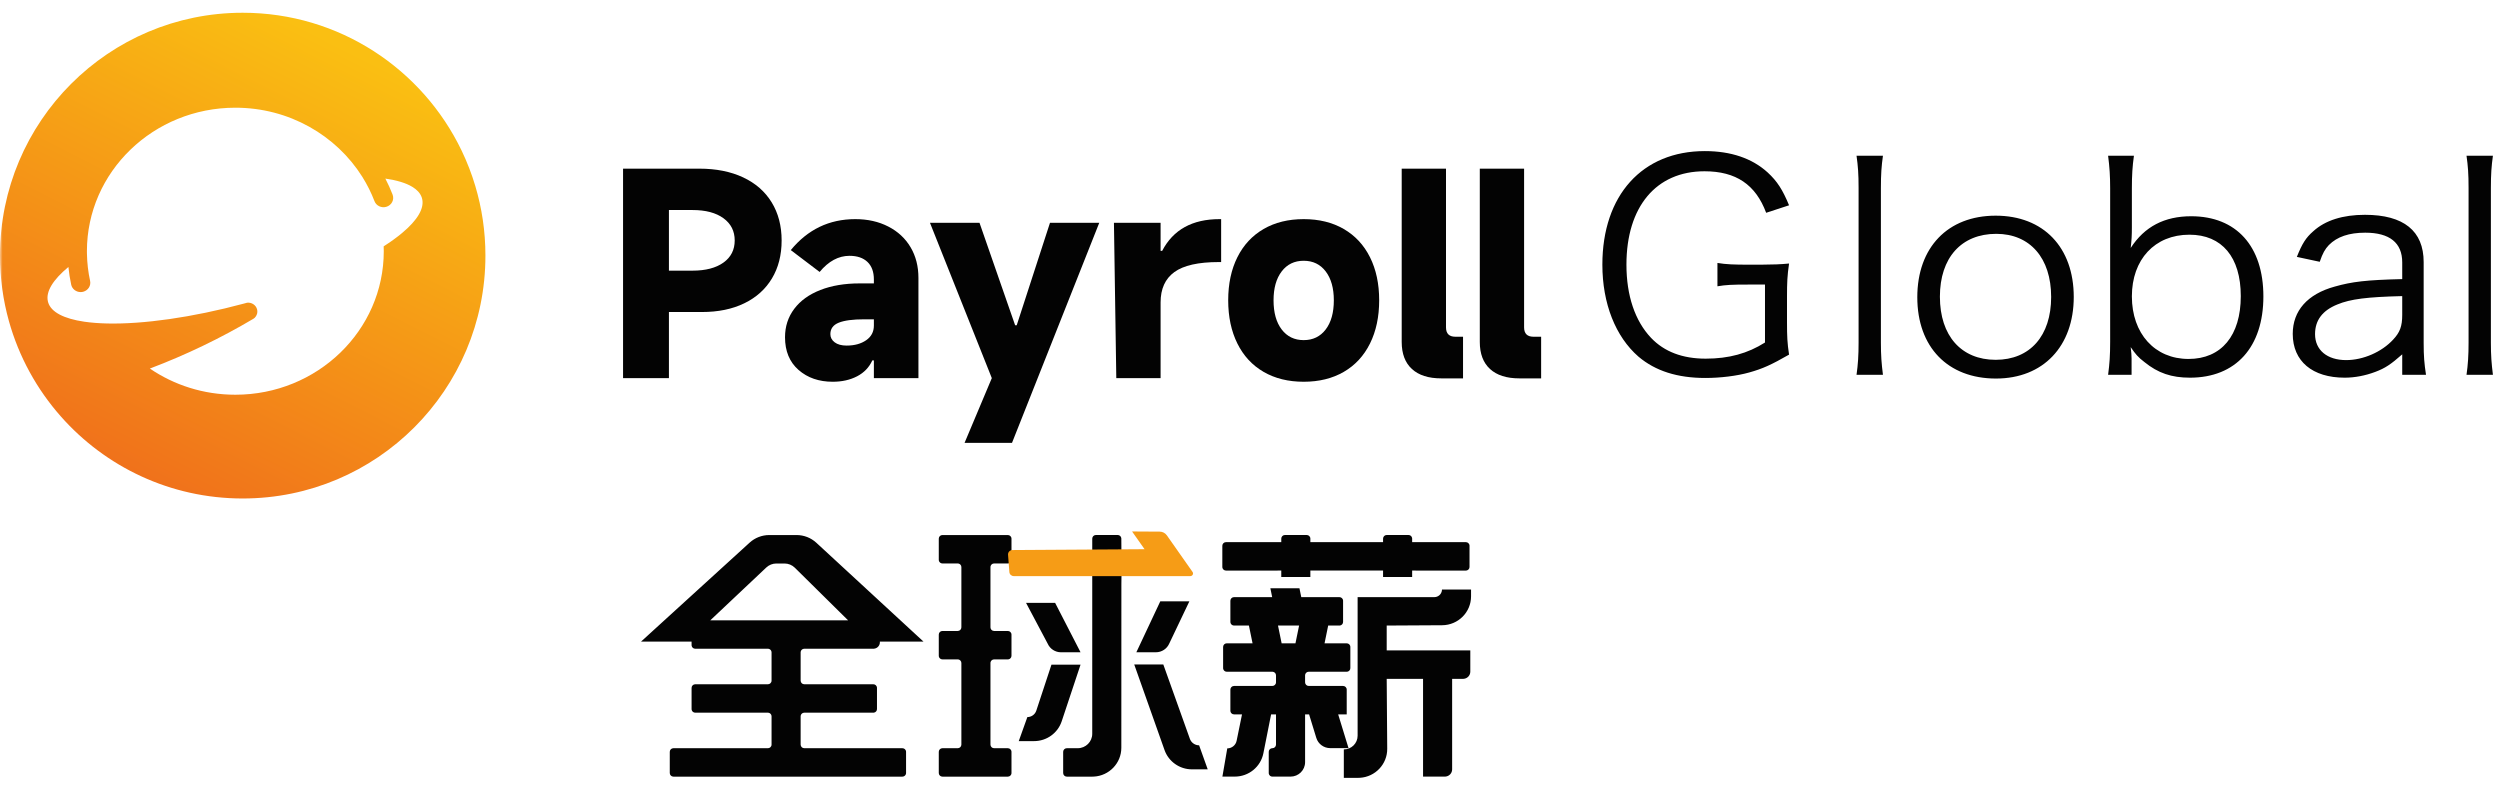
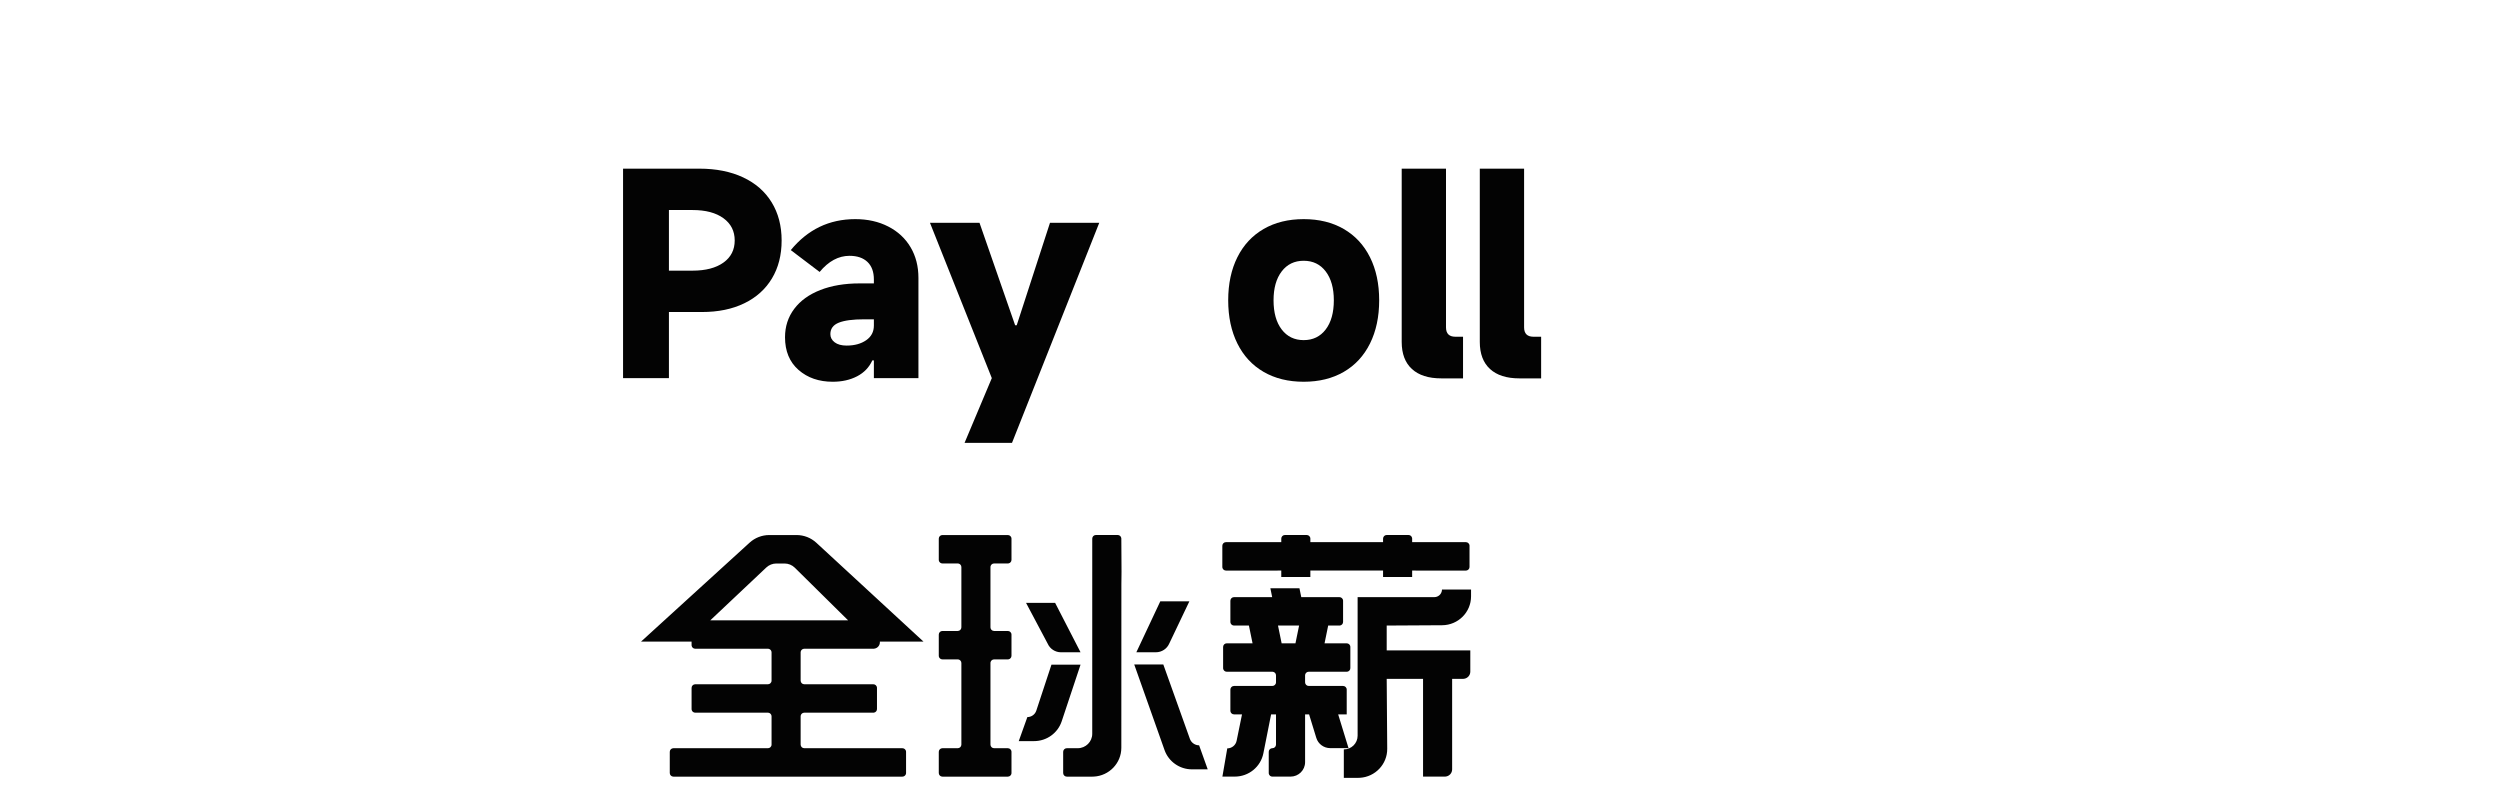
<svg xmlns="http://www.w3.org/2000/svg" xmlns:xlink="http://www.w3.org/1999/xlink" width="468px" height="148px" viewBox="0 0 468 148" version="1.1">
  <title>全球薪-中</title>
  <defs>
    <rect id="path-1" x="0" y="0" width="467.871" height="148" />
    <linearGradient x1="78.431%" y1="10.949%" x2="33.336%" y2="100%" id="linearGradient-3">
      <stop stop-color="#FABF12" offset="0%" />
      <stop stop-color="#F0701B" offset="100%" />
    </linearGradient>
  </defs>
  <g id="全球薪-中" stroke="none" stroke-width="1" fill="none" fill-rule="evenodd">
    <g id="编组备份">
      <mask id="mask-2" fill="white">
        <use xlink:href="#path-1" />
      </mask>
      <g id="蒙版" />
      <g mask="url(#mask-2)">
        <g transform="translate(0, 2.387)">
-           <path d="M319.251,68.369 C322.053,68.369 325.13,67.992 327.438,67.344 C329.966,66.642 331.615,65.887 334.912,63.998 C334.582,61.84 334.527,60.544 334.527,58.008 L334.527,53.043 C334.527,50.561 334.582,49.212 334.912,46.945 C333.35,47.093 331.927,47.151 329.712,47.16 L327.493,47.161 C324.526,47.161 323.152,47.107 321.504,46.837 L321.504,51.208 C323.042,50.938 324.306,50.884 327.164,50.884 L330.406,50.884 L330.406,61.732 C327.164,63.782 323.647,64.754 319.306,64.754 C314.964,64.754 311.557,63.458 309.085,60.868 C306.062,57.684 304.469,52.935 304.469,47.161 C304.469,36.314 310.019,29.676 319.086,29.676 C324.966,29.676 328.647,32.158 330.626,37.447 L334.912,36.044 C333.703,33.13 332.714,31.565 330.9,29.892 C327.988,27.247 324.031,25.898 319.141,25.898 C307.436,25.898 299.963,34.155 299.963,47.161 C299.963,54.446 302.435,60.652 306.722,64.376 C309.909,67.074 314.03,68.369 319.251,68.369 Z M352.488,67.776 C352.214,65.617 352.104,64.16 352.104,61.732 L352.104,32.86 C352.104,30.162 352.214,28.705 352.488,26.762 L347.543,26.762 C347.817,28.705 347.927,30.162 347.927,32.806 L347.927,61.732 C347.927,64.16 347.817,65.833 347.543,67.776 L352.488,67.776 Z M373.645,68.477 C382.492,68.477 388.207,62.433 388.207,53.205 C388.207,43.923 382.547,37.987 373.59,37.987 C364.633,37.987 358.918,43.923 358.918,53.259 C358.918,62.595 364.633,68.477 373.645,68.477 Z M373.59,64.97 C367.16,64.97 363.149,60.49 363.149,53.151 C363.149,45.866 367.16,41.387 373.7,41.387 C380.019,41.387 383.976,45.92 383.976,53.205 C383.976,60.49 380.019,64.97 373.59,64.97 Z M409.968,68.315 C418.54,68.315 423.705,62.595 423.705,53.097 C423.705,43.707 418.65,38.095 410.187,38.095 C405.187,38.095 401.45,40.037 398.867,44.031 C399.032,42.628 399.087,41.656 399.087,40.199 L399.087,32.914 C399.087,30.324 399.197,28.759 399.472,26.762 L394.636,26.762 C394.911,28.866 395.021,30.593 395.021,32.86 L395.021,61.57 C395.021,64.16 394.911,65.725 394.636,67.776 L399.032,67.776 L399.032,64.754 C399.032,64.052 398.977,63.62 398.867,62.595 C399.747,63.89 400.241,64.484 401.45,65.401 C403.978,67.452 406.506,68.315 409.968,68.315 Z M409.693,64.808 C403.373,64.808 399.087,60.059 399.087,53.097 C399.087,46.189 403.373,41.548 409.858,41.548 C415.957,41.548 419.474,45.758 419.474,53.043 C419.474,60.436 415.847,64.808 409.693,64.808 Z M438.927,68.315 C440.795,68.315 442.774,67.938 444.642,67.236 C446.51,66.535 447.554,65.833 449.697,63.944 L449.697,67.776 L454.148,67.776 C453.819,65.617 453.709,64.268 453.709,61.84 L453.709,46.675 C453.709,40.847 449.972,37.825 442.719,37.825 C438.597,37.825 435.3,38.85 433.047,40.901 C431.673,42.088 430.959,43.221 429.97,45.704 L434.256,46.621 C434.806,45.002 435.245,44.247 435.96,43.491 C437.498,41.926 439.751,41.171 442.774,41.171 C447.335,41.171 449.697,43.059 449.697,46.729 L449.697,49.859 C442.938,50.021 440.301,50.345 437.059,51.262 C431.948,52.665 429.201,55.795 429.201,60.113 C429.201,65.239 432.882,68.315 438.927,68.315 Z M439.202,65.023 C435.63,65.023 433.377,63.135 433.377,60.167 C433.377,57.576 434.751,55.741 437.553,54.608 C440.026,53.583 443.158,53.205 449.697,53.043 L449.697,56.551 C449.697,58.71 449.258,59.843 447.994,61.192 C445.851,63.512 442.389,65.023 439.202,65.023 Z M466.677,67.776 C466.403,65.617 466.293,64.16 466.293,61.732 L466.293,32.86 C466.293,30.162 466.403,28.705 466.677,26.762 L461.732,26.762 C462.007,28.705 462.116,30.162 462.116,32.806 L462.116,61.732 C462.116,64.16 462.007,65.833 461.732,67.776 L466.677,67.776 Z" id="SalaryGlobal" fill="#030303" fill-rule="nonzero" />
-           <path d="M0,45.465 C0,49.707 0.579,53.814 1.666,57.712 L1.666,57.712 C3.538,64.412 6.9,70.488 11.381,75.559 L11.381,75.559 C19.703,84.986 31.874,90.929 45.434,90.929 L45.434,90.929 C70.526,90.929 90.871,70.574 90.871,45.465 L90.871,45.465 C90.871,40.922 90.206,36.535 88.967,32.398 L88.967,32.398 C88.287,30.125 87.434,27.925 86.42,25.816 L86.42,25.816 C79.093,10.546 63.492,0 45.434,0 L45.434,0 C20.341,0 0,20.356 0,45.465 M15.6,52.221 C16.502,51.969 17.06,51.088 16.868,50.2 L16.868,50.2 C16.508,48.549 16.306,46.843 16.277,45.098 L16.277,45.098 C16.27,44.946 16.27,44.792 16.27,44.641 L16.27,44.641 C16.27,29.805 28.711,17.775 44.057,17.775 L44.057,17.775 C54.131,17.775 62.953,22.962 67.827,30.718 L67.827,30.718 C68.728,32.157 69.494,33.683 70.108,35.28 L70.108,35.28 C70.435,36.133 71.397,36.589 72.301,36.335 L72.301,36.335 C73.309,36.052 73.859,34.998 73.494,34.047 L73.494,34.047 C73.097,33.017 72.644,32.016 72.137,31.044 L72.137,31.044 C74.275,31.349 75.992,31.866 77.189,32.592 L77.189,32.592 C78.045,33.111 78.637,33.742 78.916,34.482 L78.916,34.482 C78.942,34.547 78.966,34.617 78.987,34.686 L78.987,34.686 C79.544,36.556 78.143,38.837 75.262,41.239 L75.262,41.239 C74.279,42.061 73.126,42.893 71.821,43.727 L71.821,43.727 C71.835,44.029 71.842,44.335 71.842,44.641 L71.842,44.641 C71.842,59.477 59.4,71.506 44.057,71.506 L44.057,71.506 C38.1,71.506 32.58,69.692 28.055,66.606 L28.055,66.606 C34.823,64.048 41.296,60.925 47.419,57.299 L47.419,57.299 C47.508,57.233 47.596,57.168 47.685,57.103 L47.685,57.103 C48.074,56.716 48.274,56.147 48.128,55.541 L48.128,55.541 C47.934,54.734 47.118,54.184 46.267,54.28 L46.267,54.28 C46.258,54.282 46.248,54.283 46.238,54.285 L46.238,54.285 C46.072,54.334 45.908,54.376 45.742,54.422 L45.742,54.422 C35.911,57.071 26.767,58.321 20.047,58.169 L20.047,58.169 C18.48,58.133 17.049,58.021 15.768,57.834 L15.768,57.834 C12.005,57.281 9.564,56.072 9.01,54.206 L9.01,54.206 C8.996,54.163 8.986,54.12 8.976,54.077 L8.976,54.077 C8.51,52.217 9.941,49.965 12.807,47.592 L12.807,47.592 C12.917,48.716 13.091,49.821 13.327,50.904 L13.327,50.904 C13.506,51.733 14.263,52.291 15.094,52.291 L15.094,52.291 C15.261,52.291 15.431,52.268 15.6,52.221" id="Fill-7备份-6" fill="url(#linearGradient-3)" fill-rule="evenodd" />
          <path d="M275.381,107.975 L275.381,109.253 C275.381,112.226 272.962,114.64 269.968,114.657 L259.59,114.717 L259.59,119.372 L275.242,119.373 L275.242,123.342 C275.243,124.031 274.723,124.6 274.052,124.683 L273.881,124.693 L273.881,124.693 L271.839,124.693 L271.84,141.641 C271.84,142.33 271.321,142.898 270.65,142.982 L270.479,142.992 L270.479,142.992 L266.396,142.992 L266.395,124.693 L259.59,124.693 L259.688,137.781 C259.71,140.666 257.45,143.04 254.583,143.215 L254.244,143.226 L254.244,143.226 L251.563,143.226 L251.563,137.905 C252.989,137.905 254.146,136.757 254.146,135.34 L254.146,109.396 L268.505,109.396 C269.234,109.396 269.837,108.854 269.925,108.153 L269.937,107.975 L275.381,107.975 Z M209.923,106.973 L209.913,137.596 C209.913,140.481 207.635,142.838 204.767,142.992 L204.469,143 L199.705,143 C199.329,143 199.025,142.698 199.025,142.325 L199.025,138.355 C199.025,137.982 199.329,137.679 199.705,137.679 L201.746,137.679 C203.25,137.679 204.468,136.469 204.468,134.977 L204.469,98.441 C204.469,98.068 204.773,97.765 205.149,97.765 L209.232,97.765 C209.566,97.765 209.844,98.004 209.902,98.319 L209.913,98.441 C209.958,103.919 209.962,106.763 209.923,106.973 Z M243.258,107.742 L243.597,109.396 L250.744,109.396 C251.12,109.396 251.424,109.698 251.424,110.072 L251.424,114.041 C251.424,114.373 251.184,114.649 250.866,114.706 L250.744,114.717 L248.635,114.717 L247.955,118.042 L252.105,118.042 C252.481,118.042 252.785,118.345 252.785,118.718 L252.785,122.688 C252.785,123.019 252.545,123.295 252.227,123.352 L252.105,123.363 L244.993,123.363 C244.659,123.363 244.381,123.602 244.323,123.917 L244.312,124.039 L244.312,125.348 C244.312,125.721 244.617,126.023 244.993,126.023 L251.424,126.024 C251.8,126.024 252.105,126.326 252.105,126.699 L252.105,131.345 L250.505,131.344 L252.445,137.663 L249.017,137.663 C247.819,137.663 246.762,136.886 246.413,135.749 L245.061,131.344 L244.312,131.344 L244.313,140.293 C244.313,141.784 243.096,142.994 241.594,142.995 L238.189,142.999 C237.855,143 237.577,142.761 237.519,142.446 L237.508,142.324 L237.508,138.354 C237.508,138.028 237.74,137.756 238.05,137.692 L238.189,137.678 C238.564,137.678 238.868,137.376 238.868,137.003 L238.868,131.344 L237.95,131.344 L236.503,138.633 C236.001,141.166 233.763,142.992 231.162,142.992 L228.833,142.992 L229.744,137.71 C230.593,137.71 231.325,137.116 231.494,136.29 L232.505,131.344 L231.009,131.344 C230.675,131.345 230.397,131.106 230.339,130.79 L230.328,130.669 L230.328,126.699 C230.328,126.326 230.633,126.024 231.009,126.024 L238.188,126.023 C238.564,126.023 238.868,125.721 238.868,125.348 L238.868,124.039 C238.868,123.707 238.628,123.431 238.31,123.374 L238.188,123.363 L229.648,123.363 C229.314,123.363 229.036,123.124 228.978,122.809 L228.967,122.688 L228.967,118.718 C228.967,118.345 229.272,118.042 229.648,118.042 L234.478,118.042 L233.797,114.717 L231.009,114.717 C230.675,114.717 230.397,114.478 230.339,114.163 L230.328,114.041 L230.328,110.072 C230.328,109.698 230.633,109.396 231.009,109.396 L238.152,109.396 L237.814,107.742 L243.258,107.742 Z M152.822,99.219 L172.874,117.718 L164.708,117.718 C164.779,118.382 164.294,118.979 163.624,119.049 L163.495,119.056 L163.495,119.056 L150.56,119.056 C150.226,119.056 149.948,119.295 149.891,119.61 L149.88,119.731 L149.88,119.731 L149.88,125.031 C149.88,125.404 150.184,125.707 150.56,125.707 L163.49,125.707 C163.866,125.707 164.171,126.01 164.171,126.383 L164.171,130.353 C164.171,130.684 163.93,130.96 163.612,131.017 L163.49,131.028 L163.49,131.028 L150.56,131.028 C150.226,131.028 149.948,131.267 149.891,131.582 L149.88,131.703 L149.88,131.703 L149.88,137.003 C149.88,137.376 150.184,137.679 150.56,137.679 L168.934,137.679 C169.31,137.679 169.615,137.982 169.615,138.355 L169.615,142.325 C169.615,142.698 169.31,143 168.934,143 L126.062,143 C125.686,143 125.381,142.698 125.381,142.325 L125.381,138.355 C125.381,137.982 125.686,137.679 126.062,137.679 L143.755,137.679 C144.131,137.679 144.436,137.376 144.436,137.003 L144.436,131.703 C144.436,131.372 144.195,131.096 143.877,131.039 L143.755,131.028 L143.755,131.028 L130.145,131.028 C129.811,131.028 129.533,130.789 129.475,130.474 L129.464,130.353 L129.464,130.353 L129.464,126.383 C129.464,126.01 129.769,125.707 130.145,125.707 L143.755,125.707 C144.131,125.707 144.436,125.404 144.436,125.031 L144.436,119.731 C144.436,119.4 144.195,119.124 143.877,119.067 L143.755,119.056 L143.755,119.056 L130.145,119.056 C129.811,119.056 129.533,118.817 129.475,118.502 L129.464,118.381 L129.464,118.381 L129.464,117.718 L120.003,117.718 L140.328,99.196 C141.332,98.281 142.646,97.773 144.009,97.773 L149.116,97.773 C150.491,97.773 151.815,98.289 152.822,99.219 Z M189.35,98.448 L189.35,102.418 C189.35,102.75 189.109,103.026 188.792,103.083 L188.669,103.094 L188.669,103.094 L186.094,103.093 C185.76,103.093 185.482,103.332 185.425,103.647 L185.414,103.769 L185.414,103.769 L185.414,115.055 C185.414,115.428 185.718,115.73 186.094,115.73 L188.669,115.731 C189.045,115.731 189.35,116.033 189.35,116.406 L189.35,120.376 C189.35,120.708 189.109,120.984 188.792,121.041 L188.669,121.052 L188.669,121.052 L186.094,121.051 C185.76,121.051 185.482,121.29 185.425,121.605 L185.414,121.727 L185.414,121.727 L185.414,137.003 C185.414,137.376 185.718,137.679 186.094,137.679 L188.669,137.679 C189.045,137.679 189.35,137.982 189.35,138.355 L189.35,142.325 C189.35,142.698 189.045,143 188.669,143 L176.42,143 C176.044,143 175.739,142.698 175.739,142.325 L175.739,138.355 C175.739,137.982 176.044,137.679 176.42,137.679 L179.289,137.679 C179.665,137.679 179.969,137.376 179.97,137.003 L179.97,121.727 C179.97,121.395 179.729,121.119 179.411,121.062 L179.289,121.051 L179.289,121.051 L176.42,121.052 C176.086,121.052 175.808,120.813 175.75,120.498 L175.739,120.376 L175.739,120.376 L175.739,116.406 C175.739,116.033 176.044,115.731 176.42,115.731 L179.289,115.73 C179.665,115.73 179.969,115.428 179.97,115.055 L179.97,103.769 C179.97,103.437 179.729,103.161 179.411,103.104 L179.289,103.093 L179.289,103.093 L176.42,103.094 C176.086,103.094 175.808,102.855 175.75,102.54 L175.739,102.418 L175.739,102.418 L175.739,98.448 C175.739,98.075 176.044,97.773 176.42,97.773 L188.669,97.773 C189.045,97.773 189.35,98.075 189.35,98.448 Z M217.77,121.997 L222.745,135.922 C222.981,136.583 223.575,137.045 224.265,137.124 L224.475,137.136 L226.084,141.634 L223.136,141.634 C220.825,141.634 218.766,140.186 218,138.022 L212.326,121.997 L217.77,121.997 Z M202.28,122.033 L198.75,132.64 C198.014,134.854 195.93,136.349 193.581,136.349 L190.711,136.349 L192.32,131.851 C193.083,131.851 193.759,131.364 193.996,130.645 L196.835,122.033 L202.28,122.033 Z M197.516,110.464 L202.28,119.721 L198.619,119.721 C197.536,119.721 196.556,119.084 196.123,118.098 L192.072,110.464 L197.516,110.464 Z M222.648,110.187 L218.88,118.093 C218.448,119.079 217.468,119.717 216.385,119.717 L212.724,119.717 L217.204,110.187 L222.648,110.187 Z M243.191,114.717 L239.241,114.717 L239.922,118.042 L242.51,118.042 L243.191,114.717 Z M146.868,103.101 L145.331,103.101 C144.633,103.101 143.962,103.367 143.456,103.844 L132.969,113.735 L158.761,113.735 L148.788,103.887 C148.278,103.384 147.587,103.101 146.868,103.101 Z M245.3,98.44 L245.299,99.103 L258.909,99.103 L258.91,98.441 C258.91,98.068 259.215,97.765 259.591,97.765 L263.674,97.765 C264.008,97.765 264.286,98.004 264.343,98.319 L264.354,98.441 L264.354,98.441 L264.354,99.103 L274.414,99.103 C274.79,99.103 275.095,99.406 275.095,99.779 L275.095,103.748 C275.095,104.08 274.854,104.356 274.537,104.413 L274.414,104.424 L274.414,104.424 L264.354,104.423 L264.354,105.632 L258.91,105.632 L258.909,104.423 L245.299,104.423 L245.3,105.632 L239.856,105.632 L239.855,104.423 L229.5,104.424 C229.166,104.424 228.888,104.185 228.831,103.87 L228.82,103.748 L228.82,103.748 L228.82,99.779 C228.82,99.406 229.124,99.103 229.5,99.103 L239.855,99.103 L239.855,98.441 C239.856,98.068 240.16,97.765 240.536,97.765 L244.619,97.765 C244.995,97.765 245.3,98.067 245.3,98.44 Z" id="形状" fill="#030303" fill-rule="evenodd" />
          <g id="箭头_切换左" stroke-width="1" fill="none" fill-rule="evenodd" transform="translate(206.216, 101.281) scale(-1, 1) translate(-206.216, -101.281) translate(188.639, 97.104)">
-             <path d="M0.545,7.579 L5.357,0.729 C5.662,0.294 6.159,0.034 6.69,0.031 L11.869,0 L11.869,0 L9.532,3.318 L34.275,3.478 C34.728,3.481 35.093,3.851 35.09,4.305 C35.09,4.324 35.089,4.343 35.088,4.362 L34.84,7.596 C34.807,8.024 34.45,8.355 34.021,8.355 L0.948,8.355 C0.676,8.355 0.455,8.134 0.455,7.862 C0.455,7.761 0.487,7.662 0.545,7.579 Z" id="路径" fill="#F69C16" fill-rule="nonzero" />
-           </g>
+             </g>
          <g id="Payroll" stroke-width="1" fill="none" fill-rule="evenodd" transform="translate(116.636, 29.185)">
            <path d="M14.278,0 C17.419,0 20.15,0.544 22.473,1.632 C24.795,2.72 26.578,4.278 27.821,6.308 C29.064,8.337 29.685,10.716 29.685,13.443 C29.685,16.171 29.08,18.541 27.87,20.555 C26.66,22.568 24.934,24.119 22.693,25.206 C20.453,26.294 17.811,26.838 14.769,26.838 L8.587,26.838 L8.587,39.21 L0,39.21 L0,0 L14.278,0 Z M13.003,19.094 C15.456,19.094 17.386,18.59 18.793,17.584 C20.199,16.577 20.902,15.197 20.902,13.443 C20.902,11.69 20.199,10.302 18.793,9.279 C17.386,8.256 15.456,7.745 13.003,7.745 L8.587,7.745 L8.587,19.094 L13.003,19.094 Z" id="形状" fill="#030303" fill-rule="nonzero" />
            <path d="M39.25,39.892 C36.666,39.892 34.532,39.153 32.847,37.676 C31.163,36.198 30.32,34.16 30.32,31.563 C30.32,29.549 30.893,27.78 32.038,26.254 C33.182,24.727 34.81,23.55 36.92,22.722 C39.03,21.894 41.491,21.48 44.304,21.48 L46.954,21.48 L46.954,20.75 C46.954,19.321 46.553,18.225 45.752,17.462 C44.95,16.699 43.83,16.317 42.391,16.317 C40.33,16.317 38.465,17.324 36.797,19.337 L31.4,15.246 C34.573,11.381 38.596,9.449 43.47,9.449 C45.793,9.449 47.853,9.912 49.653,10.838 C51.452,11.763 52.842,13.054 53.823,14.71 C54.805,16.366 55.295,18.282 55.295,20.457 L55.295,39.21 L46.954,39.21 L46.954,35.898 L46.659,35.898 C46.071,37.197 45.122,38.187 43.814,38.869 C42.505,39.551 40.984,39.892 39.25,39.892 Z M41.851,33.121 C43.323,33.121 44.541,32.789 45.506,32.123 C46.471,31.457 46.954,30.54 46.954,29.371 L46.954,28.202 L45.138,28.202 C43.012,28.202 41.426,28.413 40.379,28.835 C39.332,29.257 38.809,29.972 38.809,30.978 C38.809,31.595 39.079,32.107 39.618,32.513 C40.158,32.918 40.902,33.121 41.851,33.121 Z" id="形状" fill="#030303" fill-rule="nonzero" />
            <polygon id="路径" fill="#030303" fill-rule="nonzero" points="69.031 39.21 57.451 10.131 66.725 10.131 73.398 29.322 73.692 29.322 79.924 10.131 89.148 10.131 72.809 51.338 63.928 51.338" />
-             <path d="M92.335,39.21 L91.893,10.131 L100.627,10.131 L100.627,15.392 L100.921,15.392 C102.982,11.43 106.564,9.449 111.667,9.449 L111.961,9.449 L111.961,17.486 L111.52,17.486 C107.693,17.486 104.92,18.111 103.203,19.361 C101.486,20.612 100.627,22.503 100.627,25.036 L100.627,39.21 L92.335,39.21 Z" id="路径" fill="#030303" fill-rule="nonzero" />
            <path d="M127.414,39.892 C124.536,39.892 122.033,39.275 119.907,38.041 C117.781,36.807 116.145,35.037 115,32.732 C113.856,30.426 113.283,27.731 113.283,24.646 C113.283,21.561 113.856,18.874 115,16.585 C116.145,14.296 117.781,12.534 119.907,11.3 C122.033,10.066 124.536,9.449 127.414,9.449 C130.293,9.449 132.795,10.066 134.922,11.3 C137.048,12.534 138.683,14.296 139.828,16.585 C140.973,18.874 141.546,21.561 141.546,24.646 C141.546,27.731 140.973,30.426 139.828,32.732 C138.683,35.037 137.048,36.807 134.922,38.041 C132.795,39.275 130.293,39.892 127.414,39.892 Z M127.414,32.099 C129.148,32.099 130.522,31.433 131.536,30.101 C132.55,28.77 133.057,26.952 133.057,24.646 C133.057,22.373 132.55,20.571 131.536,19.24 C130.522,17.908 129.148,17.243 127.414,17.243 C125.681,17.243 124.307,17.908 123.293,19.24 C122.279,20.571 121.772,22.373 121.772,24.646 C121.772,26.952 122.279,28.77 123.293,30.101 C124.307,31.433 125.681,32.099 127.414,32.099 Z" id="形状" fill="#030303" fill-rule="nonzero" />
            <path d="M145.762,0 L154.055,0 L154.055,29.712 C154.055,30.881 154.643,31.465 155.821,31.465 L157.244,31.465 L157.244,39.259 L153.171,39.259 C150.783,39.259 148.952,38.674 147.676,37.505 C146.4,36.336 145.762,34.648 145.762,32.439 L145.762,0 Z" id="路径" fill="#030303" fill-rule="nonzero" />
            <path d="M160.381,0 L168.674,0 L168.674,29.712 C168.674,30.881 169.262,31.465 170.44,31.465 L171.863,31.465 L171.863,39.259 L167.79,39.259 C165.402,39.259 163.571,38.674 162.295,37.505 C161.019,36.336 160.381,34.648 160.381,32.439 L160.381,0 Z" id="路径" fill="#030303" fill-rule="nonzero" />
          </g>
        </g>
      </g>
    </g>
  </g>
</svg>